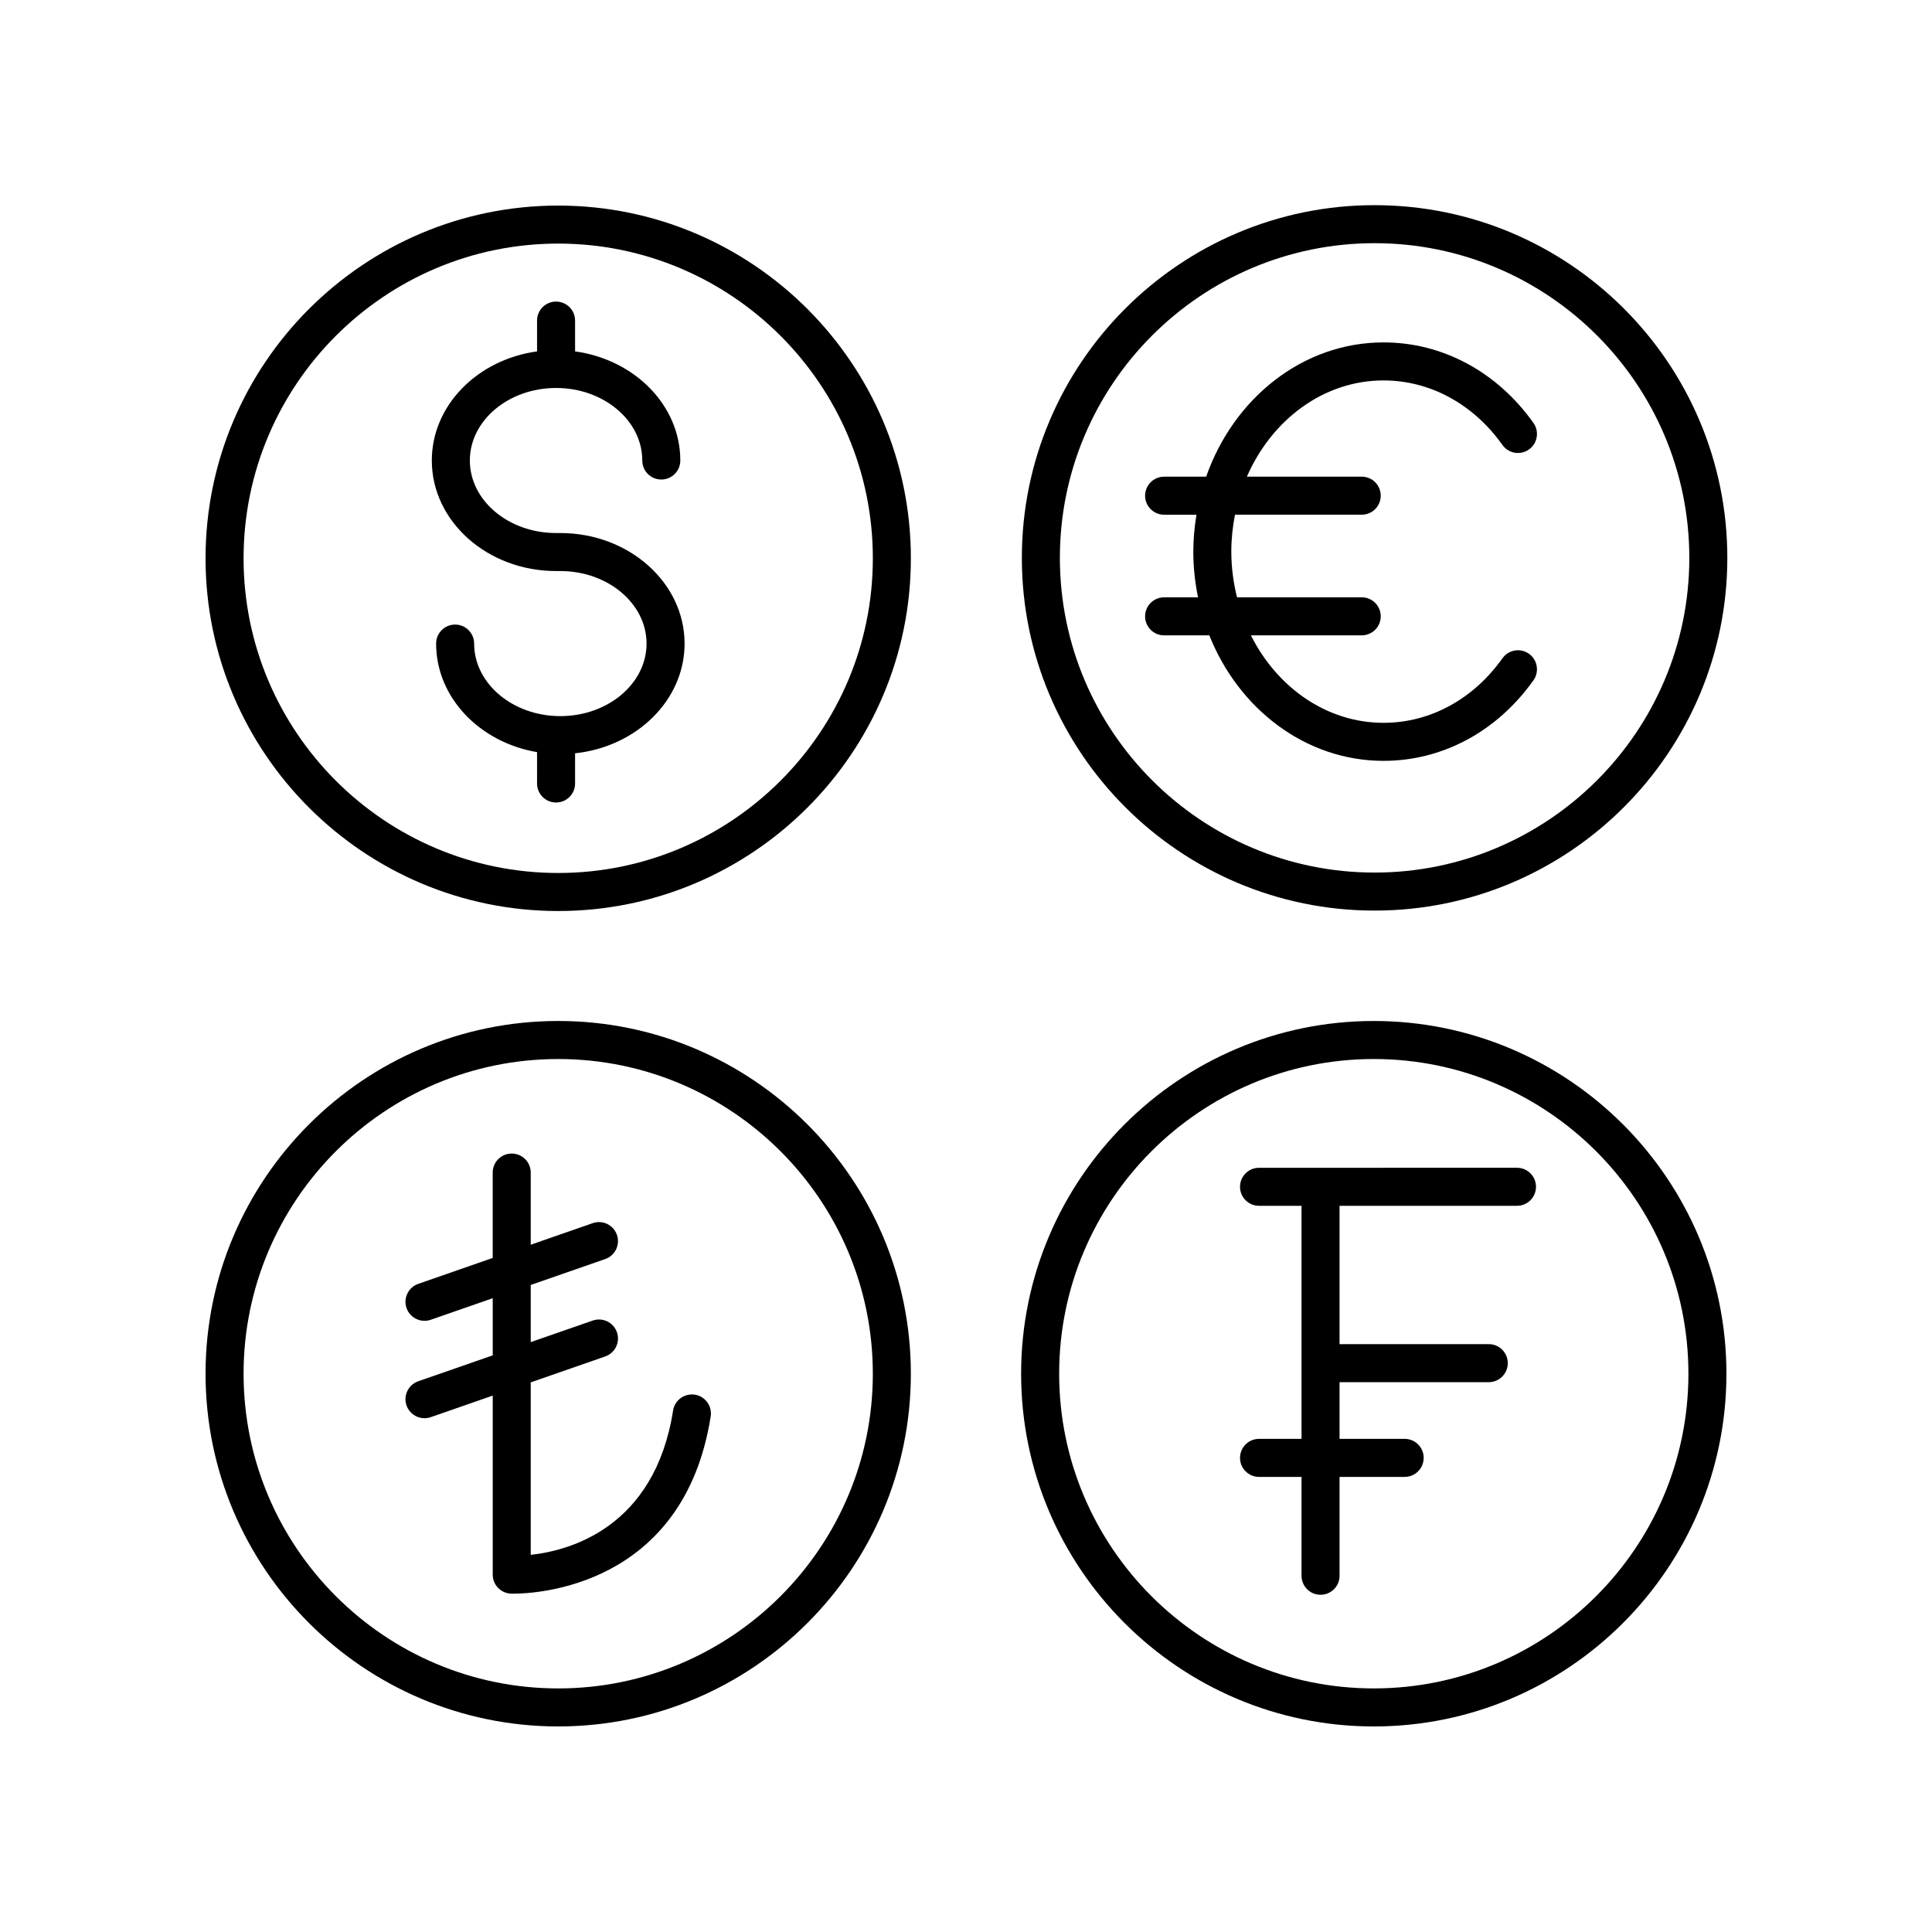
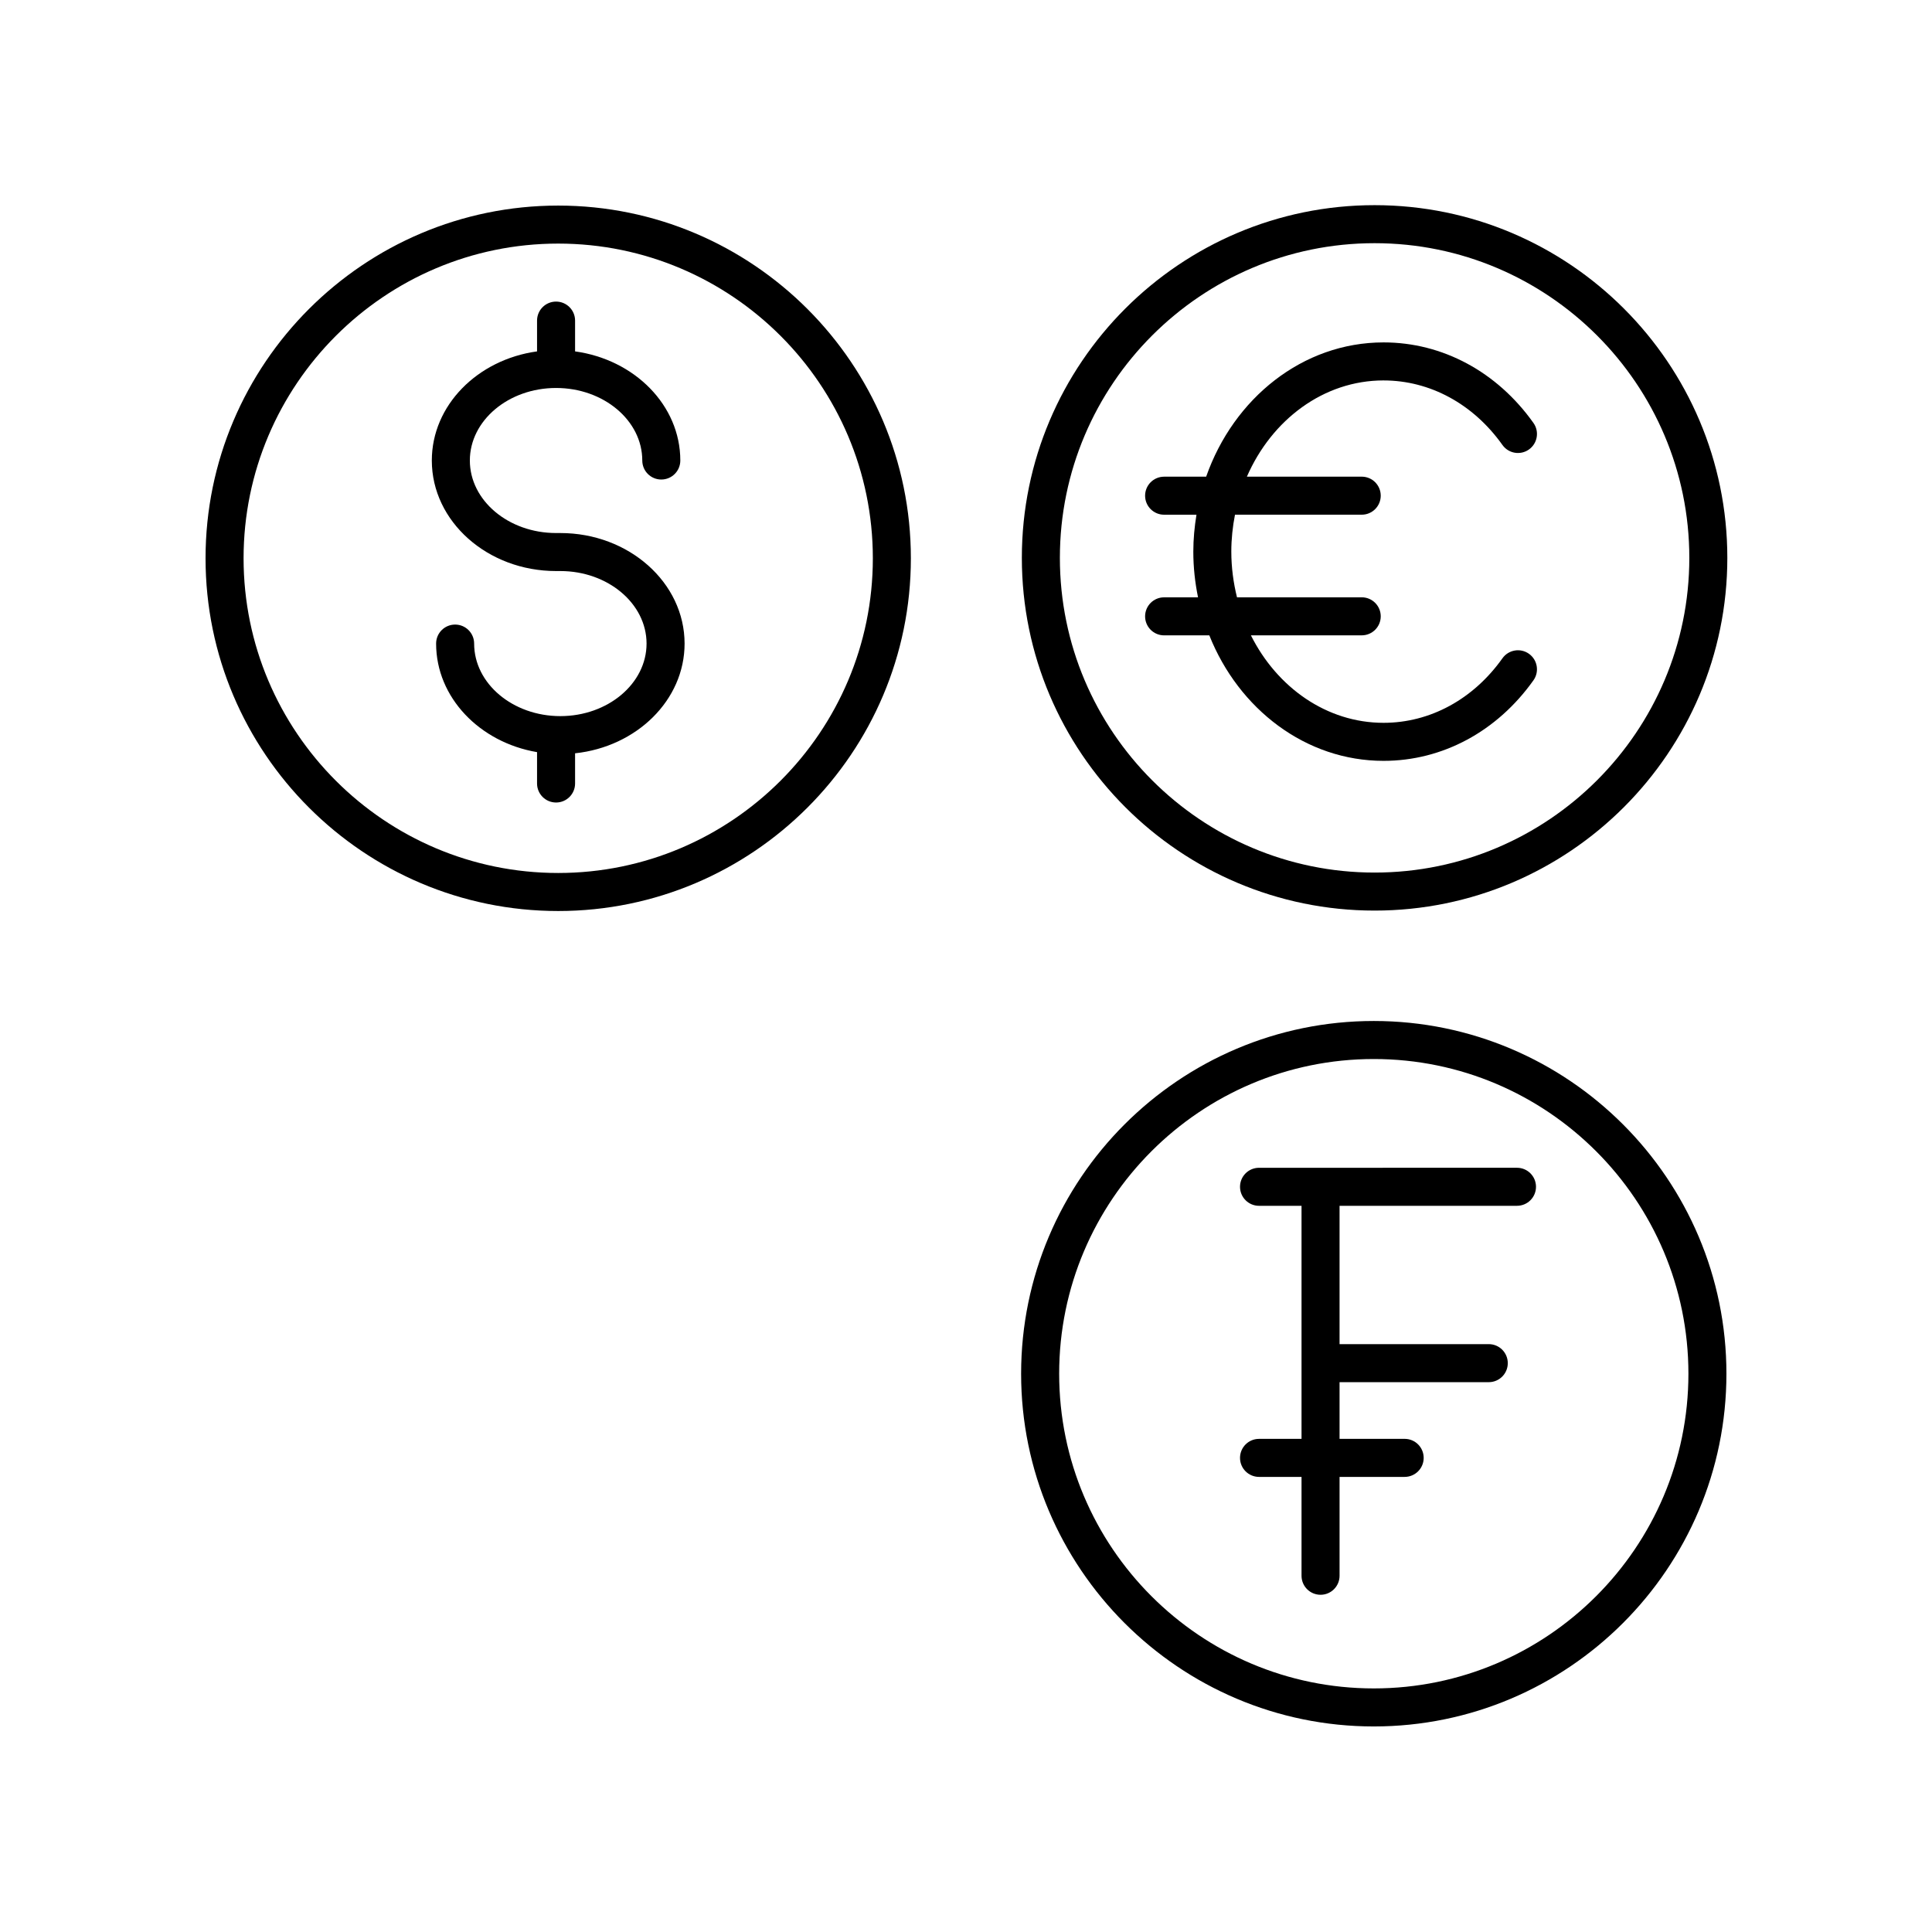
<svg xmlns="http://www.w3.org/2000/svg" fill="#000000" width="800px" height="800px" version="1.1" viewBox="144 144 512 512">
  <g>
-     <path d="m291.93 414.57c-51.531 0-93.457 41.934-93.457 93.477s41.926 93.477 93.457 93.477 93.457-41.934 93.457-93.477-41.926-93.477-93.457-93.477zm0 176.88c-45.977 0-83.379-37.41-83.379-83.398s37.402-83.398 83.379-83.398c45.977 0 83.379 37.41 83.379 83.398s-37.402 83.398-83.379 83.398z" />
-     <path d="m328.14 513.6c-2.762-0.414-5.324 1.445-5.762 4.195-4.91 31.23-27.652 37.164-37.73 38.254v-45.707l19.738-6.867c2.633-0.914 4.019-3.785 3.106-6.41-0.914-2.629-3.797-4.019-6.41-3.106l-16.434 5.715v-15.145l19.738-6.867c2.633-0.914 4.019-3.785 3.106-6.41-0.914-2.633-3.797-4.031-6.41-3.106l-16.434 5.715v-19.121c0-2.785-2.254-5.039-5.039-5.039s-5.039 2.254-5.039 5.039v22.625l-19.73 6.871c-2.633 0.914-4.019 3.785-3.106 6.41 0.723 2.082 2.672 3.387 4.758 3.387 0.551 0 1.105-0.09 1.652-0.281l16.43-5.715v15.145l-19.734 6.863c-2.633 0.914-4.019 3.785-3.106 6.41 0.723 2.082 2.672 3.387 4.758 3.387 0.551 0 1.105-0.09 1.652-0.281l16.43-5.715v47.449c0 2.688 2.106 4.898 4.789 5.031 0.035 0 0.277 0.012 0.703 0.012 5.766 0 45.152-1.699 52.273-46.98 0.426-2.746-1.449-5.324-4.199-5.758z" />
    <path d="m292.5 285.26h-1.137c-12.602 0-22.848-8.621-22.848-19.219 0-10.598 10.25-19.223 22.848-19.223 12.602 0 22.848 8.625 22.848 19.223 0 2.785 2.254 5.039 5.039 5.039s5.039-2.254 5.039-5.039c0-14.629-12.121-26.75-27.887-28.918v-8.16c0-2.785-2.254-5.039-5.039-5.039s-5.039 2.254-5.039 5.039v8.16c-15.766 2.168-27.887 14.289-27.887 28.918 0 16.152 14.77 29.293 32.926 29.293h1.137c12.594 0 22.844 8.625 22.844 19.223 0 10.598-10.25 19.223-22.844 19.223-12.602 0-22.848-8.625-22.848-19.223 0-2.785-2.254-5.039-5.039-5.039s-5.039 2.254-5.039 5.039c0 14.277 11.539 26.184 26.75 28.766v8.312c0 2.785 2.254 5.039 5.039 5.039s5.039-2.254 5.039-5.039v-8.004c16.316-1.727 29.02-14.094 29.02-29.074-0.004-16.156-14.773-29.297-32.922-29.297z" />
    <path d="m291.93 198.48c-51.531 0-93.457 41.93-93.457 93.473s41.922 93.477 93.457 93.477c51.531 0 93.461-41.934 93.461-93.477s-41.93-93.473-93.461-93.473zm0 176.87c-45.977 0-83.379-37.41-83.379-83.398s37.402-83.398 83.379-83.398c45.977 0 83.383 37.41 83.383 83.398s-37.406 83.398-83.383 83.398z" />
    <path d="m510.66 244.82c12.297 0 23.777 6.234 31.504 17.105 1.613 2.269 4.754 2.805 7.027 1.191 2.269-1.613 2.801-4.758 1.191-7.027-9.645-13.57-24.117-21.348-39.719-21.348-21.434 0-39.734 14.809-47.02 35.586h-11.141c-2.785 0-5.039 2.254-5.039 5.039 0 2.785 2.254 5.039 5.039 5.039h8.574c-0.52 3.184-0.836 6.441-0.836 9.785 0 4.164 0.453 8.203 1.25 12.109h-8.988c-2.785 0-5.039 2.254-5.039 5.039 0 2.785 2.254 5.039 5.039 5.039h11.98c7.801 19.555 25.551 33.258 46.18 33.258 15.602 0 30.074-7.777 39.719-21.348 1.609-2.269 1.078-5.41-1.191-7.027-2.269-1.613-5.41-1.078-7.027 1.191-7.723 10.875-19.207 17.105-31.504 17.105-15.078 0-28.23-9.367-35.156-23.184h29.367c2.785 0 5.039-2.254 5.039-5.039 0-2.785-2.254-5.039-5.039-5.039h-33.055c-0.953-3.859-1.504-7.91-1.504-12.109 0-3.363 0.352-6.629 0.973-9.785h33.586c2.785 0 5.039-2.254 5.039-5.039s-2.254-5.039-5.039-5.039h-30.43c6.566-15.07 20.312-25.504 36.219-25.504z" />
    <path d="m508.28 198.37c-51.547 0-93.48 41.93-93.48 93.469 0 51.543 41.934 93.477 93.48 93.477 51.551 0 93.48-41.934 93.48-93.477 0-51.543-41.93-93.469-93.48-93.469zm0 176.87c-45.988 0-83.402-37.41-83.402-83.398 0-45.984 37.418-83.395 83.402-83.395 45.988 0 83.406 37.414 83.406 83.395 0 45.988-37.418 83.398-83.406 83.398z" />
    <path d="m601.52 508.05c0-51.543-41.922-93.477-93.457-93.477-51.531 0-93.457 41.934-93.457 93.477 0.004 51.543 41.93 93.477 93.461 93.477s93.453-41.934 93.453-93.477zm-176.83 0c0-45.988 37.402-83.398 83.379-83.398s83.379 37.41 83.379 83.398-37.402 83.398-83.379 83.398-83.379-37.41-83.379-83.398z" />
    <path d="m521.29 530.35c0-2.785-2.254-5.039-5.039-5.039h-17.254v-15.023h39.543c2.785 0 5.039-2.254 5.039-5.039s-2.254-5.039-5.039-5.039h-39.543v-36.66h47.02c2.785 0 5.039-2.254 5.039-5.039 0-2.785-2.254-5.039-5.039-5.039l-68.359 0.004c-2.785 0-5.039 2.254-5.039 5.039 0 2.785 2.254 5.039 5.039 5.039h11.262v61.762h-11.262c-2.785 0-5.039 2.254-5.039 5.039 0 2.785 2.254 5.039 5.039 5.039h11.262v26.199c0 2.785 2.254 5.039 5.039 5.039 2.785 0 5.039-2.254 5.039-5.039v-26.199h17.254c2.785-0.004 5.039-2.258 5.039-5.043z" />
  </g>
</svg>